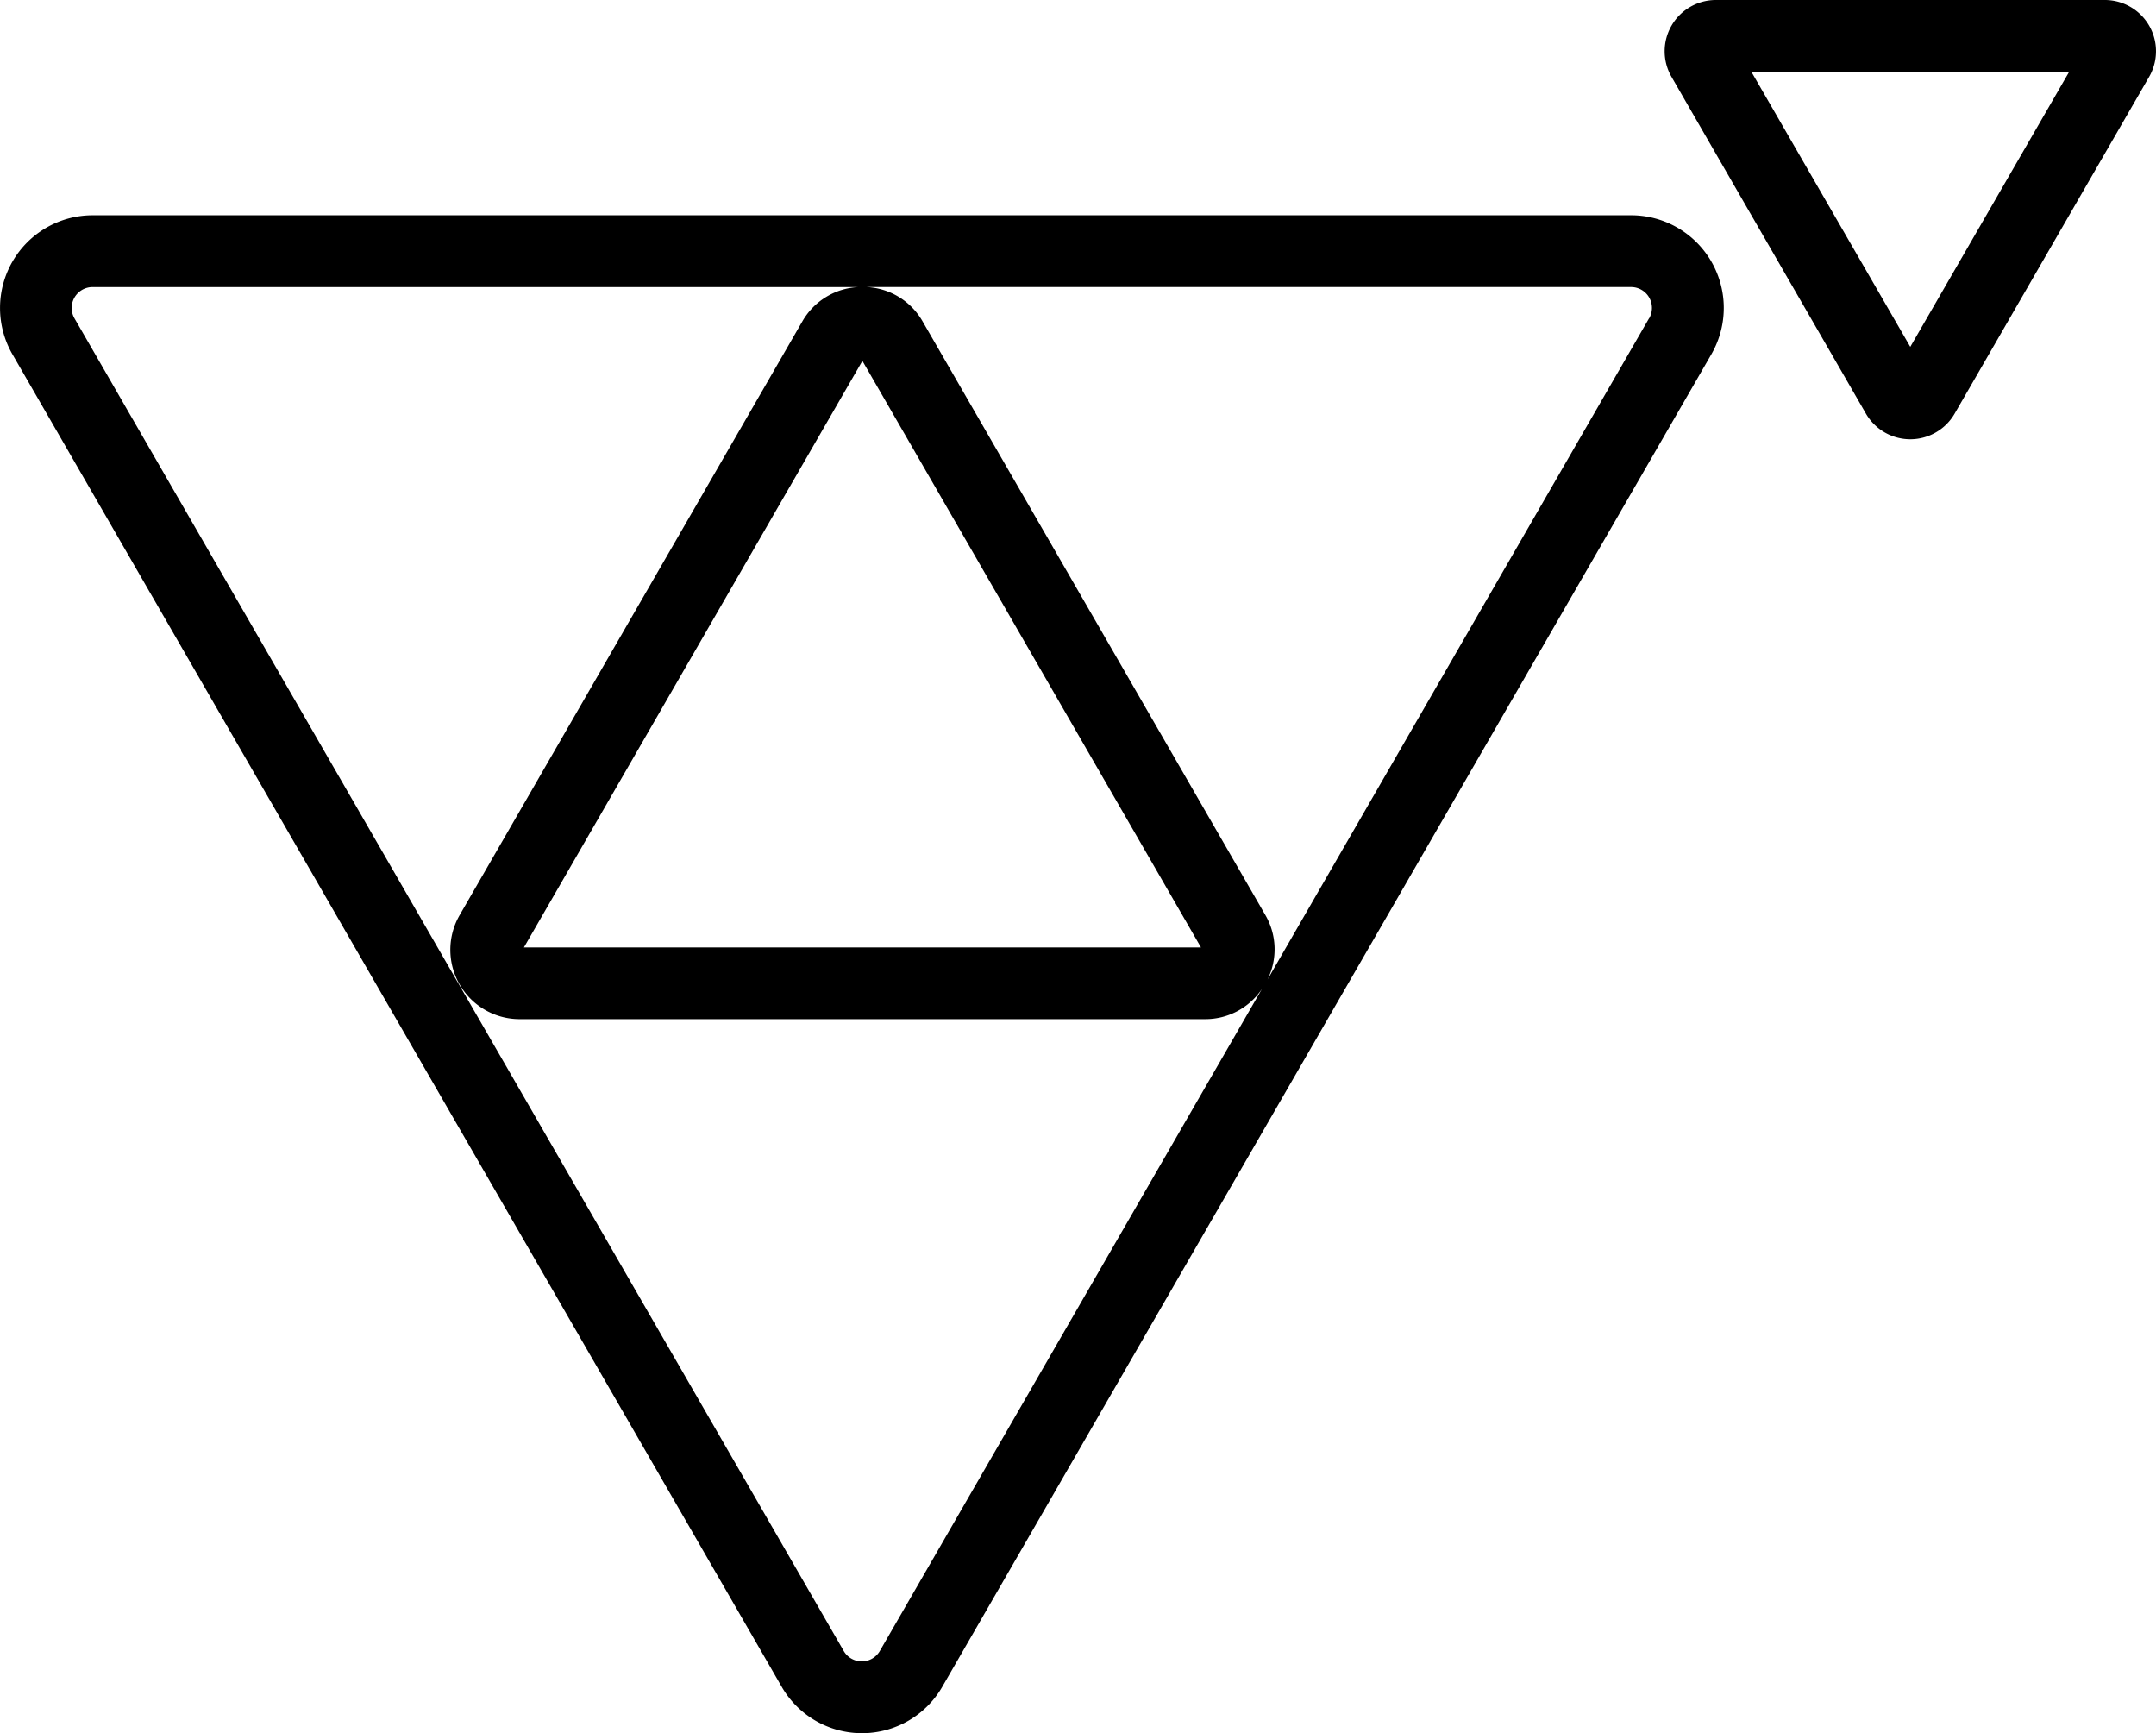
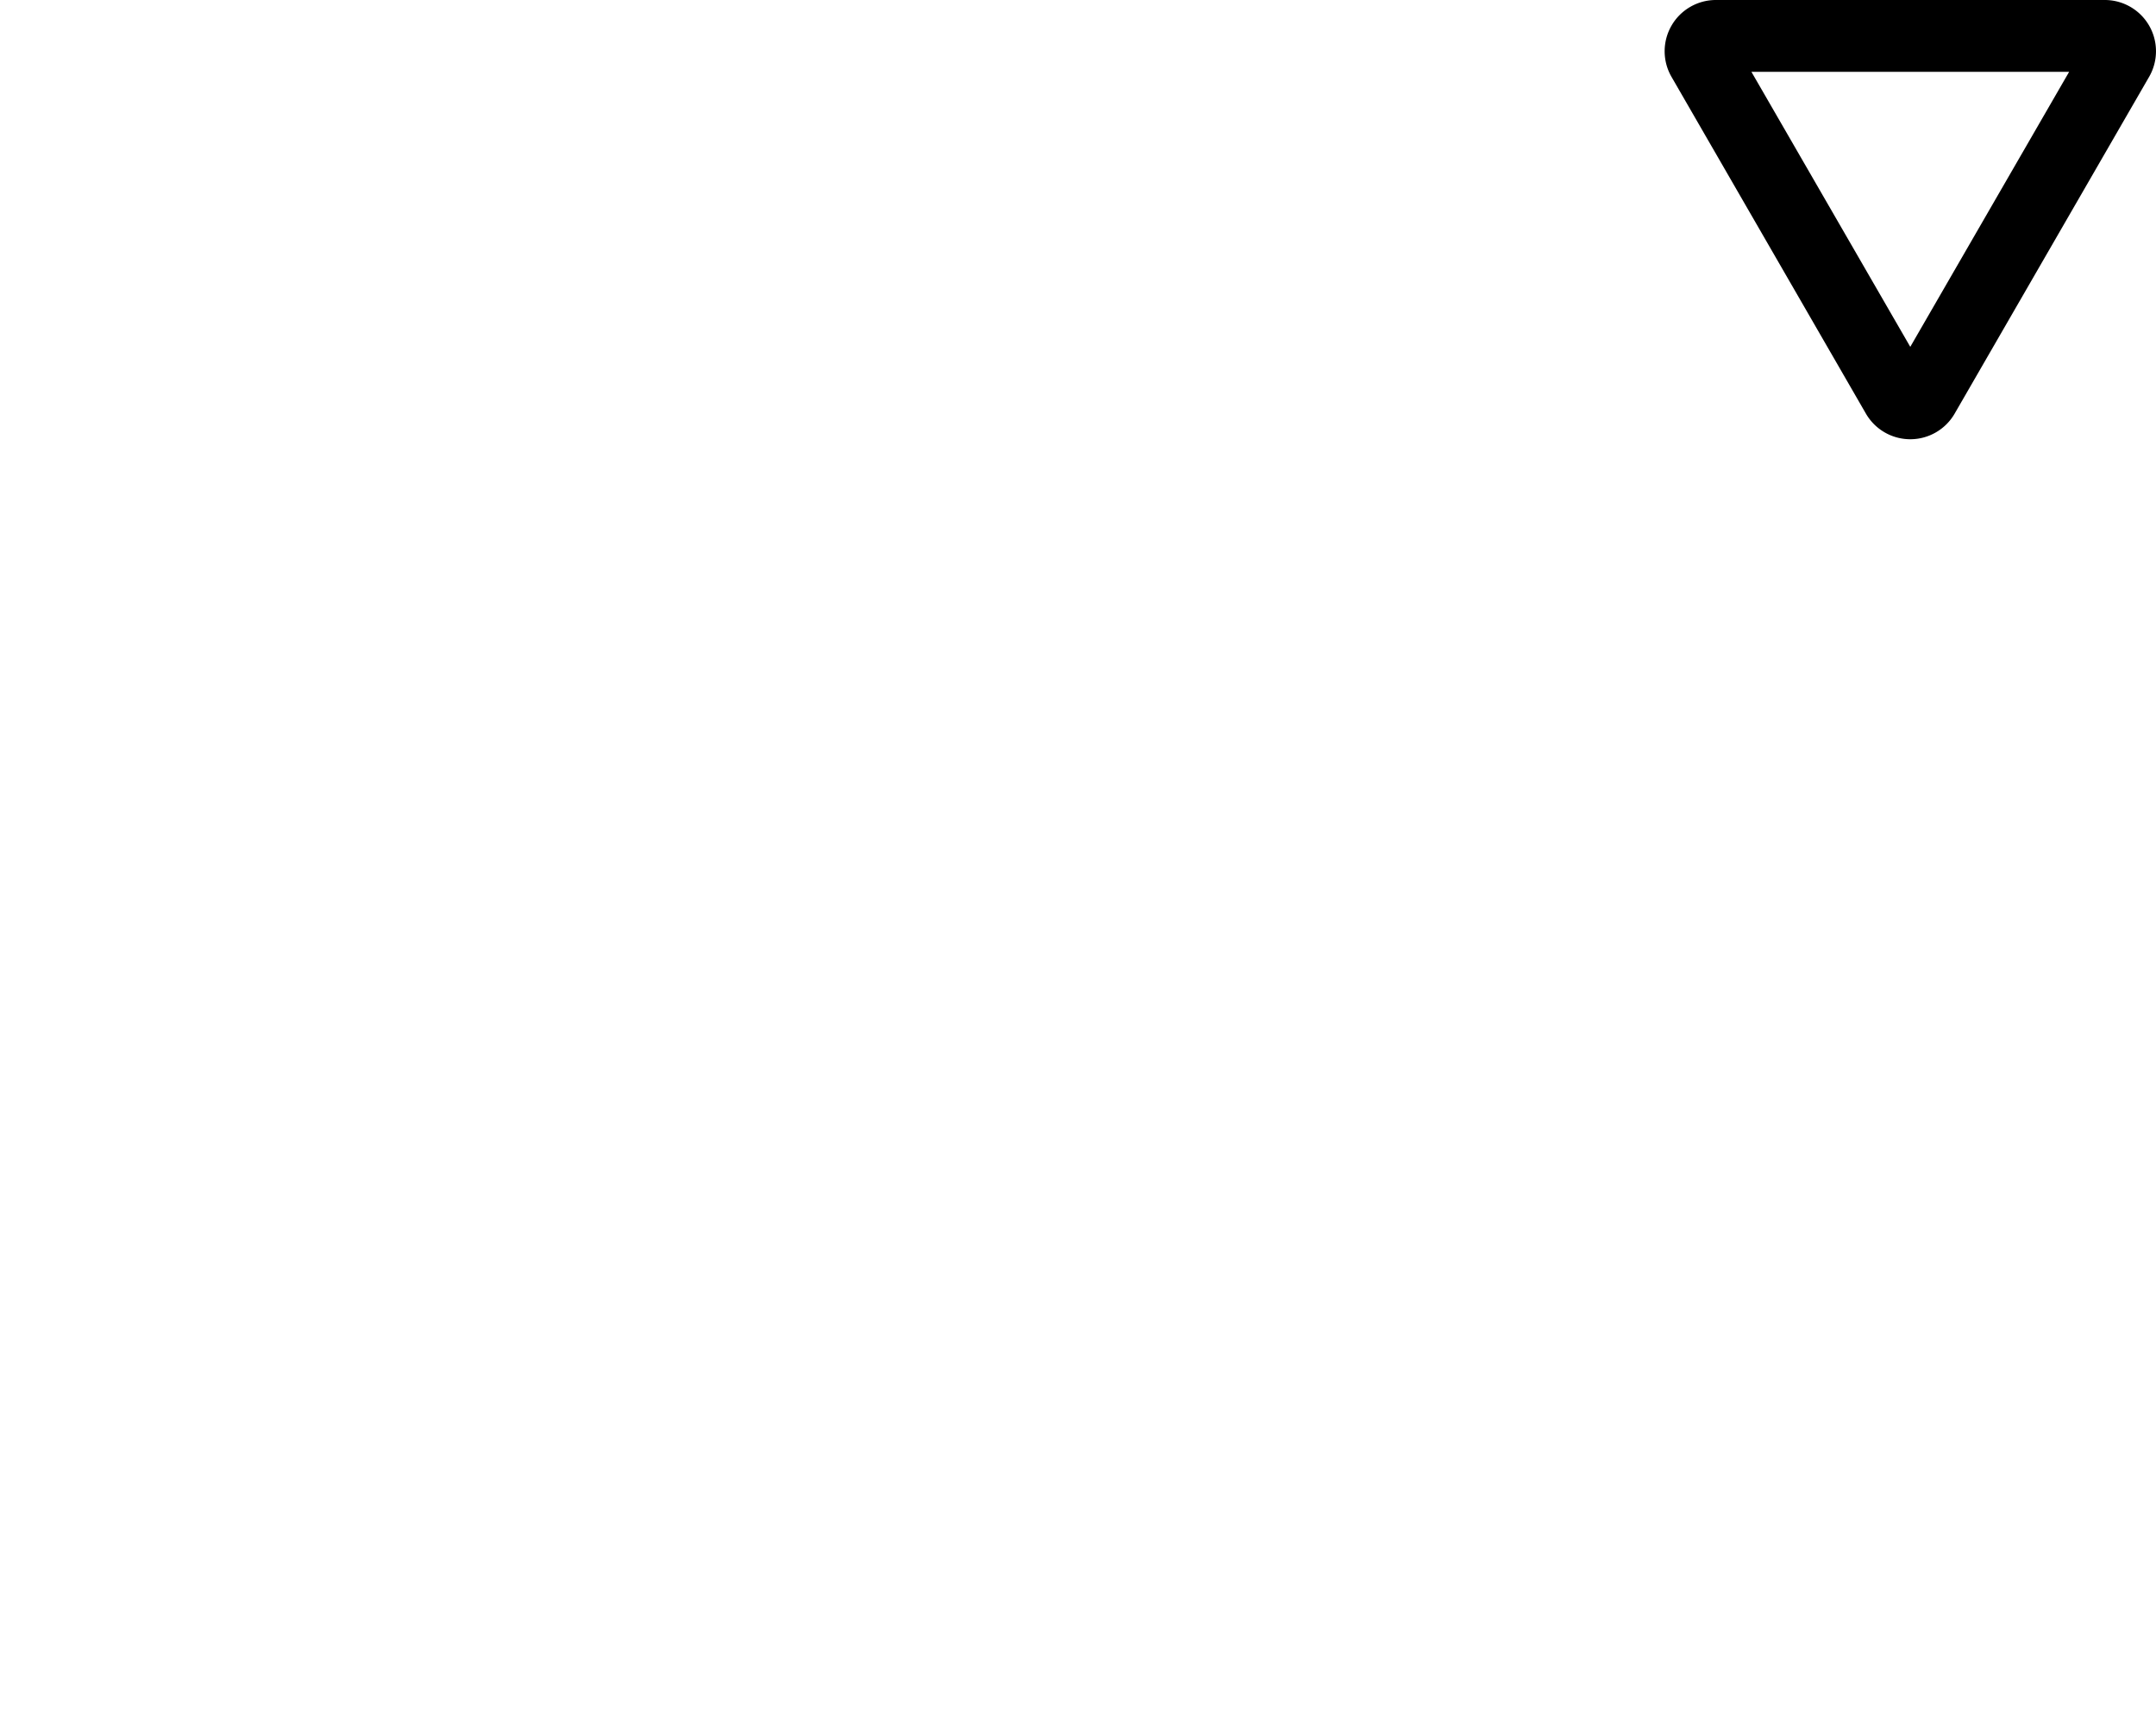
<svg xmlns="http://www.w3.org/2000/svg" width="70.57" height="56.716" viewBox="0 0 70.57 56.716">
  <g transform="translate(-904.958 -250.685)">
    <path d="M92.522,2.35l-5.2,9-5.2-9ZM93.689,0H80.958a1.677,1.677,0,0,0-1.452,2.514l6.366,11.025a1.677,1.677,0,0,0,2.9,0L95.14,2.514A1.676,1.676,0,0,0,93.689,0" transform="translate(880.163 250.685)" />
-     <path d="M86.3,5.994H35.946a3.034,3.034,0,0,0-2.627,4.55L58.5,54.15a3.033,3.033,0,0,0,5.253,0L88.928,10.544A3.033,3.033,0,0,0,86.3,5.994M61.711,52.975a.683.683,0,0,1-1.183,0L35.35,9.368a.683.683,0,0,1,.6-1.024H61.014a2.234,2.234,0,0,0-1.837,1.118L47.955,28.9a2.268,2.268,0,0,0,1.965,3.4H72.362a2.229,2.229,0,0,0,1.859-.994ZM61.14,10.759,72.222,29.953H50.061Zm25.747-1.39L74.4,31.006a2.229,2.229,0,0,0-.068-2.107L63.107,9.461a2.234,2.234,0,0,0-1.837-1.118H86.3a.683.683,0,0,1,.592,1.024" transform="translate(872.046 251.735)" />
  </g>
</svg>